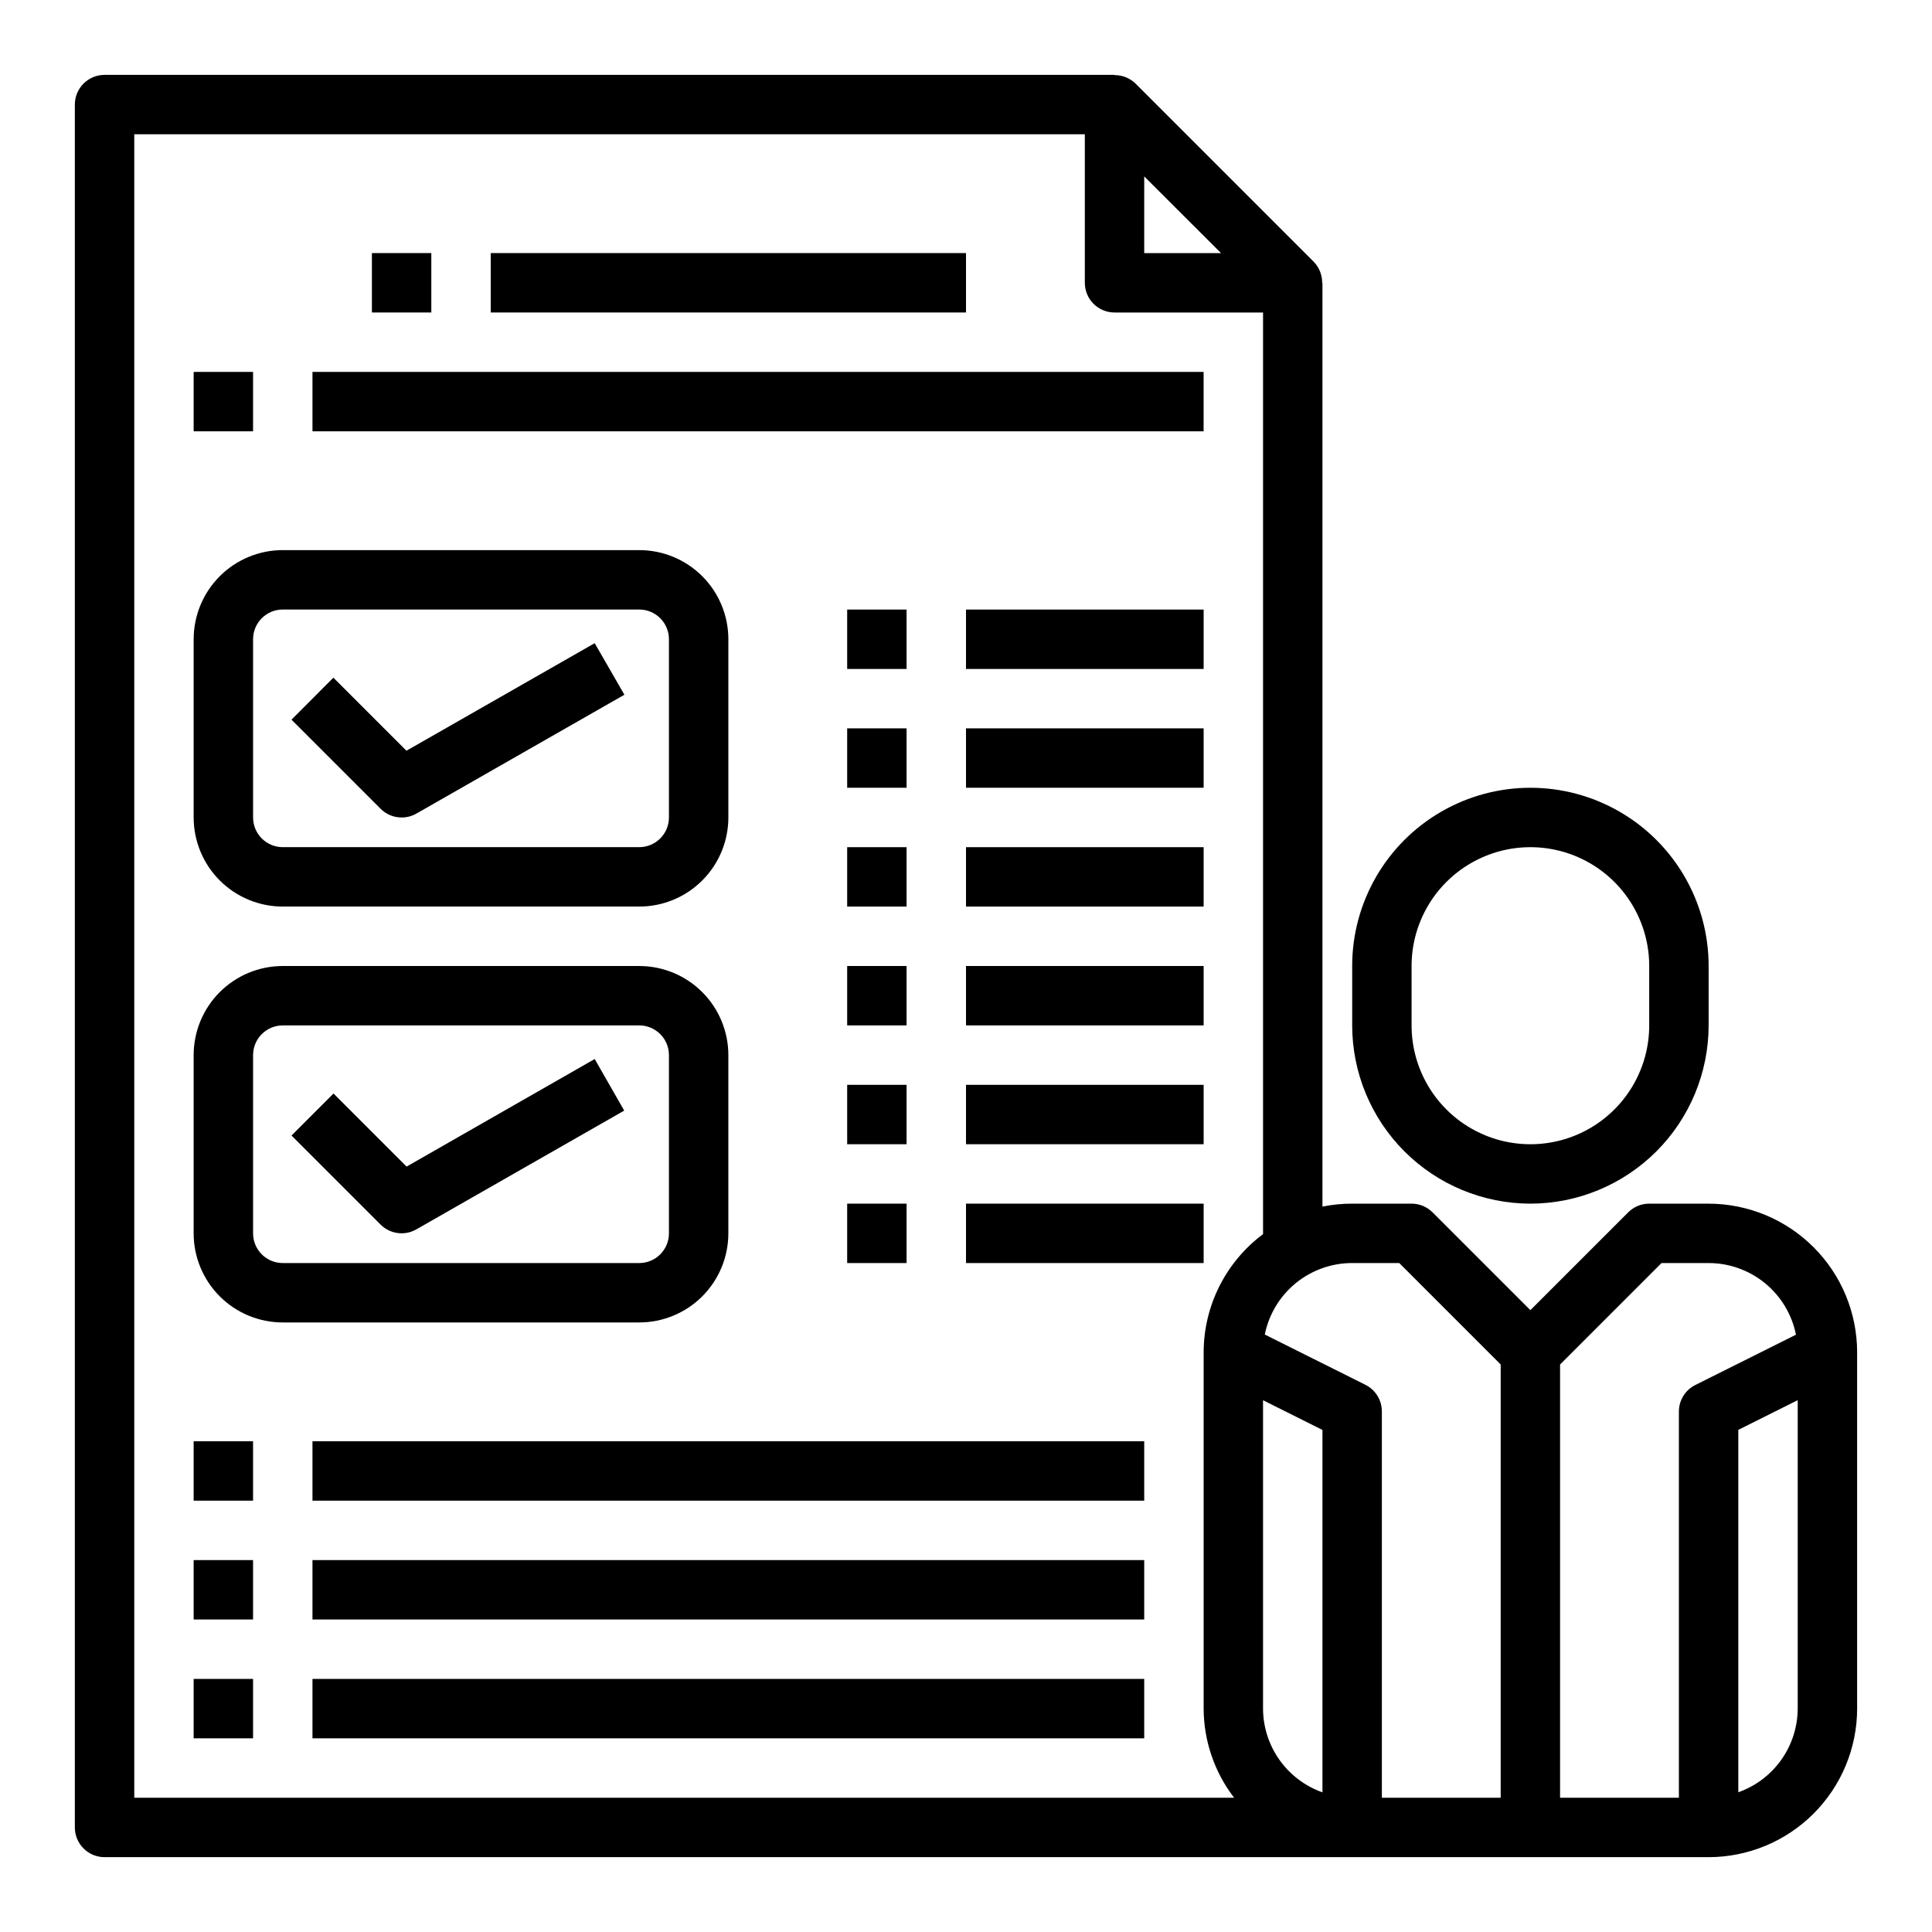
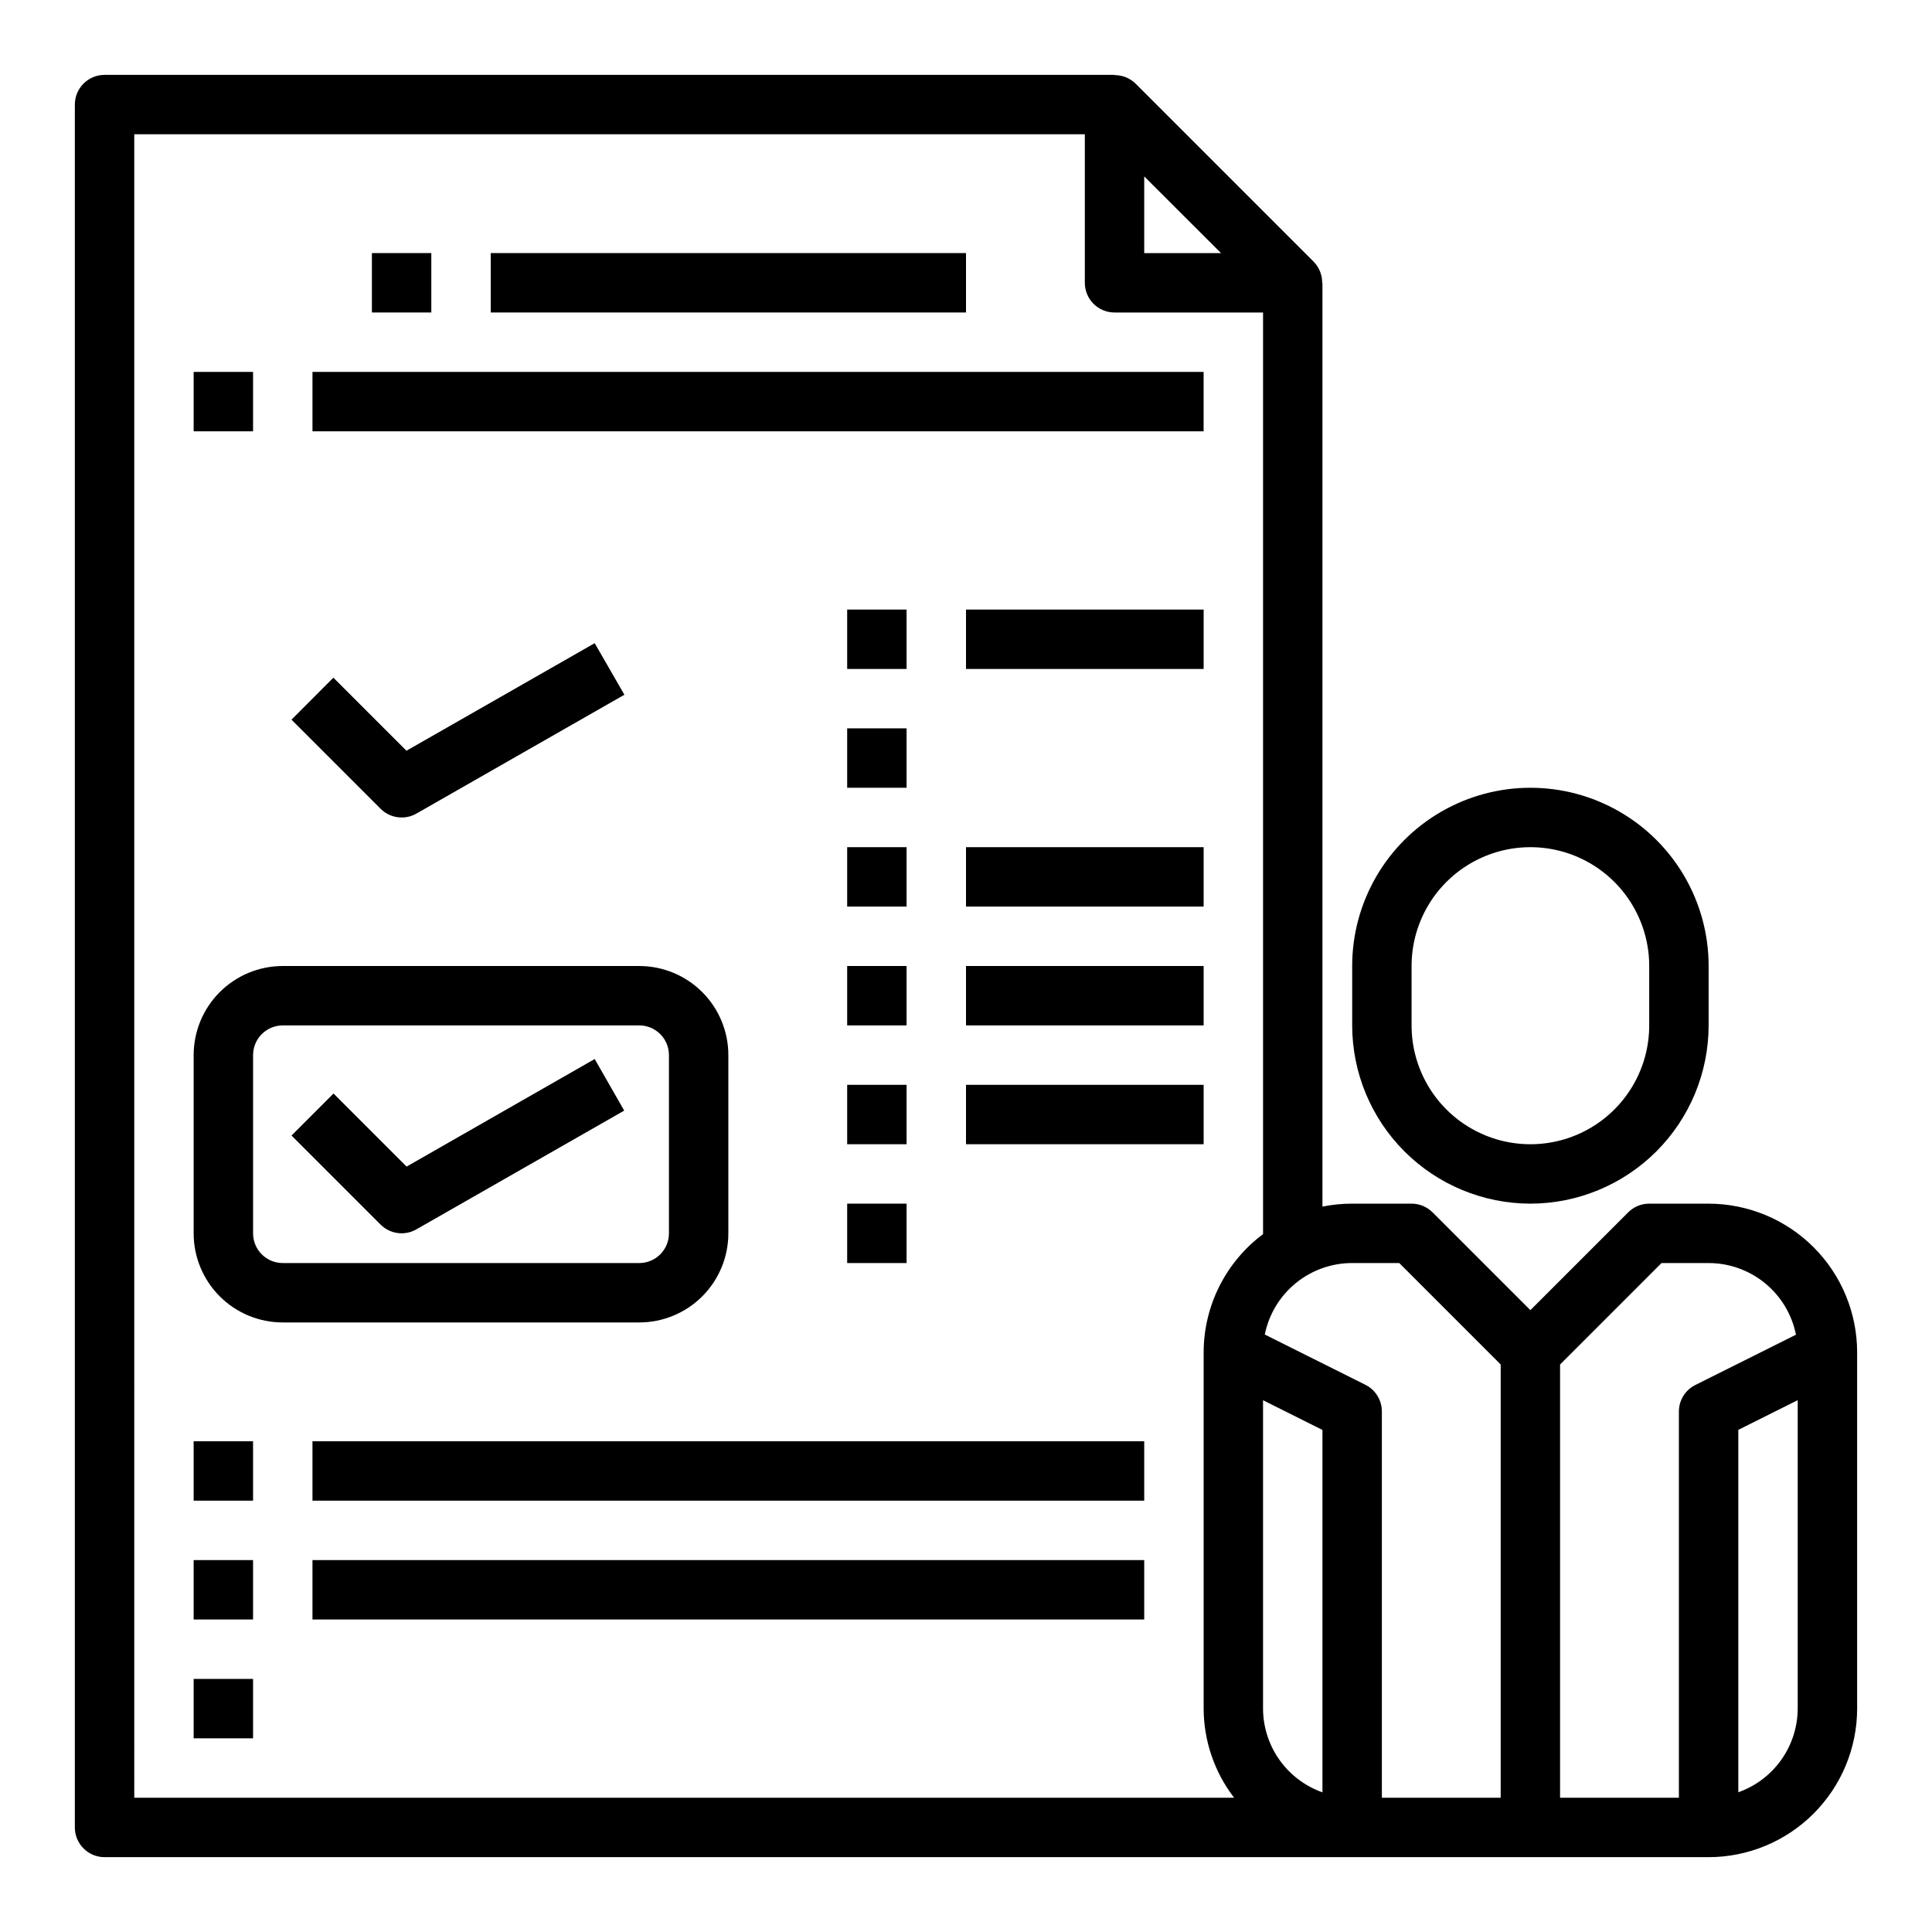
<svg xmlns="http://www.w3.org/2000/svg" fill="#000000" width="800px" height="800px" version="1.1" viewBox="144 144 512 512">
  <g>
    <path d="m596.8 462.98h-15.746c-2.086 0-4.09 0.828-5.566 2.305l-25.922 25.922-25.922-25.922c-1.477-1.477-3.477-2.305-5.566-2.305h-15.742c-2.644-0.004-5.281 0.258-7.875 0.785v-244.82h-0.07c0.02-2.078-0.785-4.078-2.234-5.566l-47.23-47.23c-1.488-1.453-3.488-2.262-5.566-2.242v-0.066h-267.65c-4.348 0-7.875 3.527-7.875 7.875v456.58c0 2.086 0.832 4.09 2.309 5.566 1.477 1.473 3.477 2.305 5.566 2.305h425.09c10.434-0.012 20.438-4.164 27.816-11.543 7.379-7.379 11.531-17.383 11.543-27.816v-94.465c-0.012-10.438-4.164-20.441-11.543-27.82-7.379-7.379-17.383-11.527-27.816-11.539zm-12.484 15.742h12.484c5.457 0 10.746 1.895 14.969 5.356 4.219 3.461 7.109 8.277 8.18 13.633l-26.672 13.328h0.004c-2.672 1.332-4.356 4.059-4.356 7.043v102.34h-31.488v-114.82zm-69.496 0 26.875 26.875v114.82h-31.488v-102.34c0.016-2.996-1.672-5.742-4.352-7.086l-26.672-13.328v0.004c1.078-5.348 3.973-10.156 8.191-13.609 4.223-3.453 9.508-5.34 14.961-5.34zm-36.102 36.352 15.742 7.871v96.043c-4.59-1.625-8.566-4.629-11.387-8.598-2.816-3.973-4.34-8.719-4.356-13.586zm-31.488-324.33 20.355 20.328h-20.355zm-267.65-11.16h251.91v39.359c0 2.09 0.828 4.09 2.305 5.566 1.477 1.477 3.477 2.305 5.566 2.305h39.359v244.24c-9.875 7.371-15.707 18.961-15.742 31.285v94.465c0.027 8.543 2.863 16.84 8.074 23.613h-291.47zm425.09 439.38v-96.039l15.742-7.871v81.746c-0.02 4.867-1.543 9.605-4.359 13.574-2.82 3.969-6.793 6.969-11.383 8.59z" />
    <path d="m549.57 462.98c12.523-0.016 24.531-4.996 33.387-13.852 8.852-8.852 13.832-20.859 13.848-33.383v-15.742c0-16.875-9.004-32.469-23.617-40.906-14.613-8.438-32.617-8.438-47.234 0-14.613 8.438-23.613 24.031-23.613 40.906v15.742c0.012 12.523 4.992 24.531 13.848 33.383 8.855 8.855 20.859 13.836 33.383 13.852zm-31.488-62.977c0-11.25 6.004-21.645 15.746-27.27 9.742-5.625 21.746-5.625 31.488 0s15.742 16.02 15.742 27.27v15.742c0 11.25-6 21.645-15.742 27.27s-21.746 5.625-31.488 0c-9.742-5.625-15.746-16.02-15.746-27.27z" />
    <path d="m195.32 242.56h15.742v15.742h-15.742z" />
    <path d="m242.56 211.07h15.742v15.742h-15.742z" />
    <path d="m226.81 242.56h236.16v15.742h-236.16z" />
    <path d="m195.32 557.44h15.742v15.742h-15.742z" />
    <path d="m226.81 557.44h220.42v15.742h-220.42z" />
    <path d="m195.32 525.95h15.742v15.742h-15.742z" />
    <path d="m226.81 525.95h220.42v15.742h-220.42z" />
    <path d="m195.32 588.93h15.742v15.742h-15.742z" />
-     <path d="m226.81 588.93h220.42v15.742h-220.42z" />
    <path d="m368.51 337.02h15.742v15.742h-15.742z" />
-     <path d="m400 337.02h62.977v15.742h-62.977z" />
    <path d="m368.51 305.54h15.742v15.742h-15.742z" />
    <path d="m400 305.54h62.977v15.742h-62.977z" />
-     <path d="m218.94 384.25h94.465c6.262 0 12.27-2.488 16.699-6.918 4.43-4.426 6.918-10.434 6.918-16.699v-47.23c0-6.262-2.488-12.27-6.918-16.699-4.43-4.43-10.438-6.918-16.699-6.918h-94.465c-6.262 0-12.27 2.488-16.699 6.918-4.43 4.43-6.918 10.438-6.918 16.699v47.23c0 6.266 2.488 12.273 6.918 16.699 4.43 4.43 10.438 6.918 16.699 6.918zm-7.871-70.848c0-4.348 3.523-7.871 7.871-7.871h94.465c2.086 0 4.09 0.828 5.566 2.305 1.477 1.477 2.305 3.481 2.305 5.566v47.23c0 2.09-0.828 4.09-2.305 5.566-1.477 1.477-3.481 2.309-5.566 2.309h-94.465c-4.348 0-7.871-3.527-7.871-7.875z" />
    <path d="m250.43 360.64c1.383 0.008 2.738-0.352 3.938-1.039l55.105-31.488-7.875-13.664-49.887 28.504-19.363-19.363-11.098 11.129 23.617 23.617h-0.004c1.477 1.477 3.481 2.305 5.566 2.305z" />
    <path d="m337.02 470.85v-47.234c0-6.262-2.488-12.27-6.918-16.699-4.43-4.426-10.438-6.914-16.699-6.914h-94.465c-6.262 0-12.27 2.488-16.699 6.914-4.43 4.43-6.918 10.438-6.918 16.699v47.234c0 6.262 2.488 12.27 6.918 16.699 4.43 4.43 10.438 6.914 16.699 6.914h94.465c6.262 0 12.27-2.484 16.699-6.914 4.43-4.43 6.918-10.438 6.918-16.699zm-125.95 0v-47.234c0-4.348 3.523-7.871 7.871-7.871h94.465c2.086 0 4.09 0.828 5.566 2.305 1.477 1.477 2.305 3.481 2.305 5.566v47.234c0 2.086-0.828 4.09-2.305 5.566-1.477 1.477-3.481 2.305-5.566 2.305h-94.465c-4.348 0-7.871-3.523-7.871-7.871z" />
    <path d="m251.75 453.16-19.363-19.363-11.133 11.129 23.617 23.617-0.004-0.004c2.508 2.5 6.371 3.016 9.449 1.27l55.105-31.488-7.82-13.668z" />
    <path d="m368.51 368.51h15.742v15.742h-15.742z" />
    <path d="m400 368.51h62.977v15.742h-62.977z" />
    <path d="m368.51 431.49h15.742v15.742h-15.742z" />
    <path d="m400 431.49h62.977v15.742h-62.977z" />
    <path d="m368.51 400h15.742v15.742h-15.742z" />
    <path d="m400 400h62.977v15.742h-62.977z" />
    <path d="m368.51 462.98h15.742v15.742h-15.742z" />
-     <path d="m400 462.98h62.977v15.742h-62.977z" />
    <path d="m274.05 211.07h125.95v15.742h-125.95z" />
  </g>
</svg>